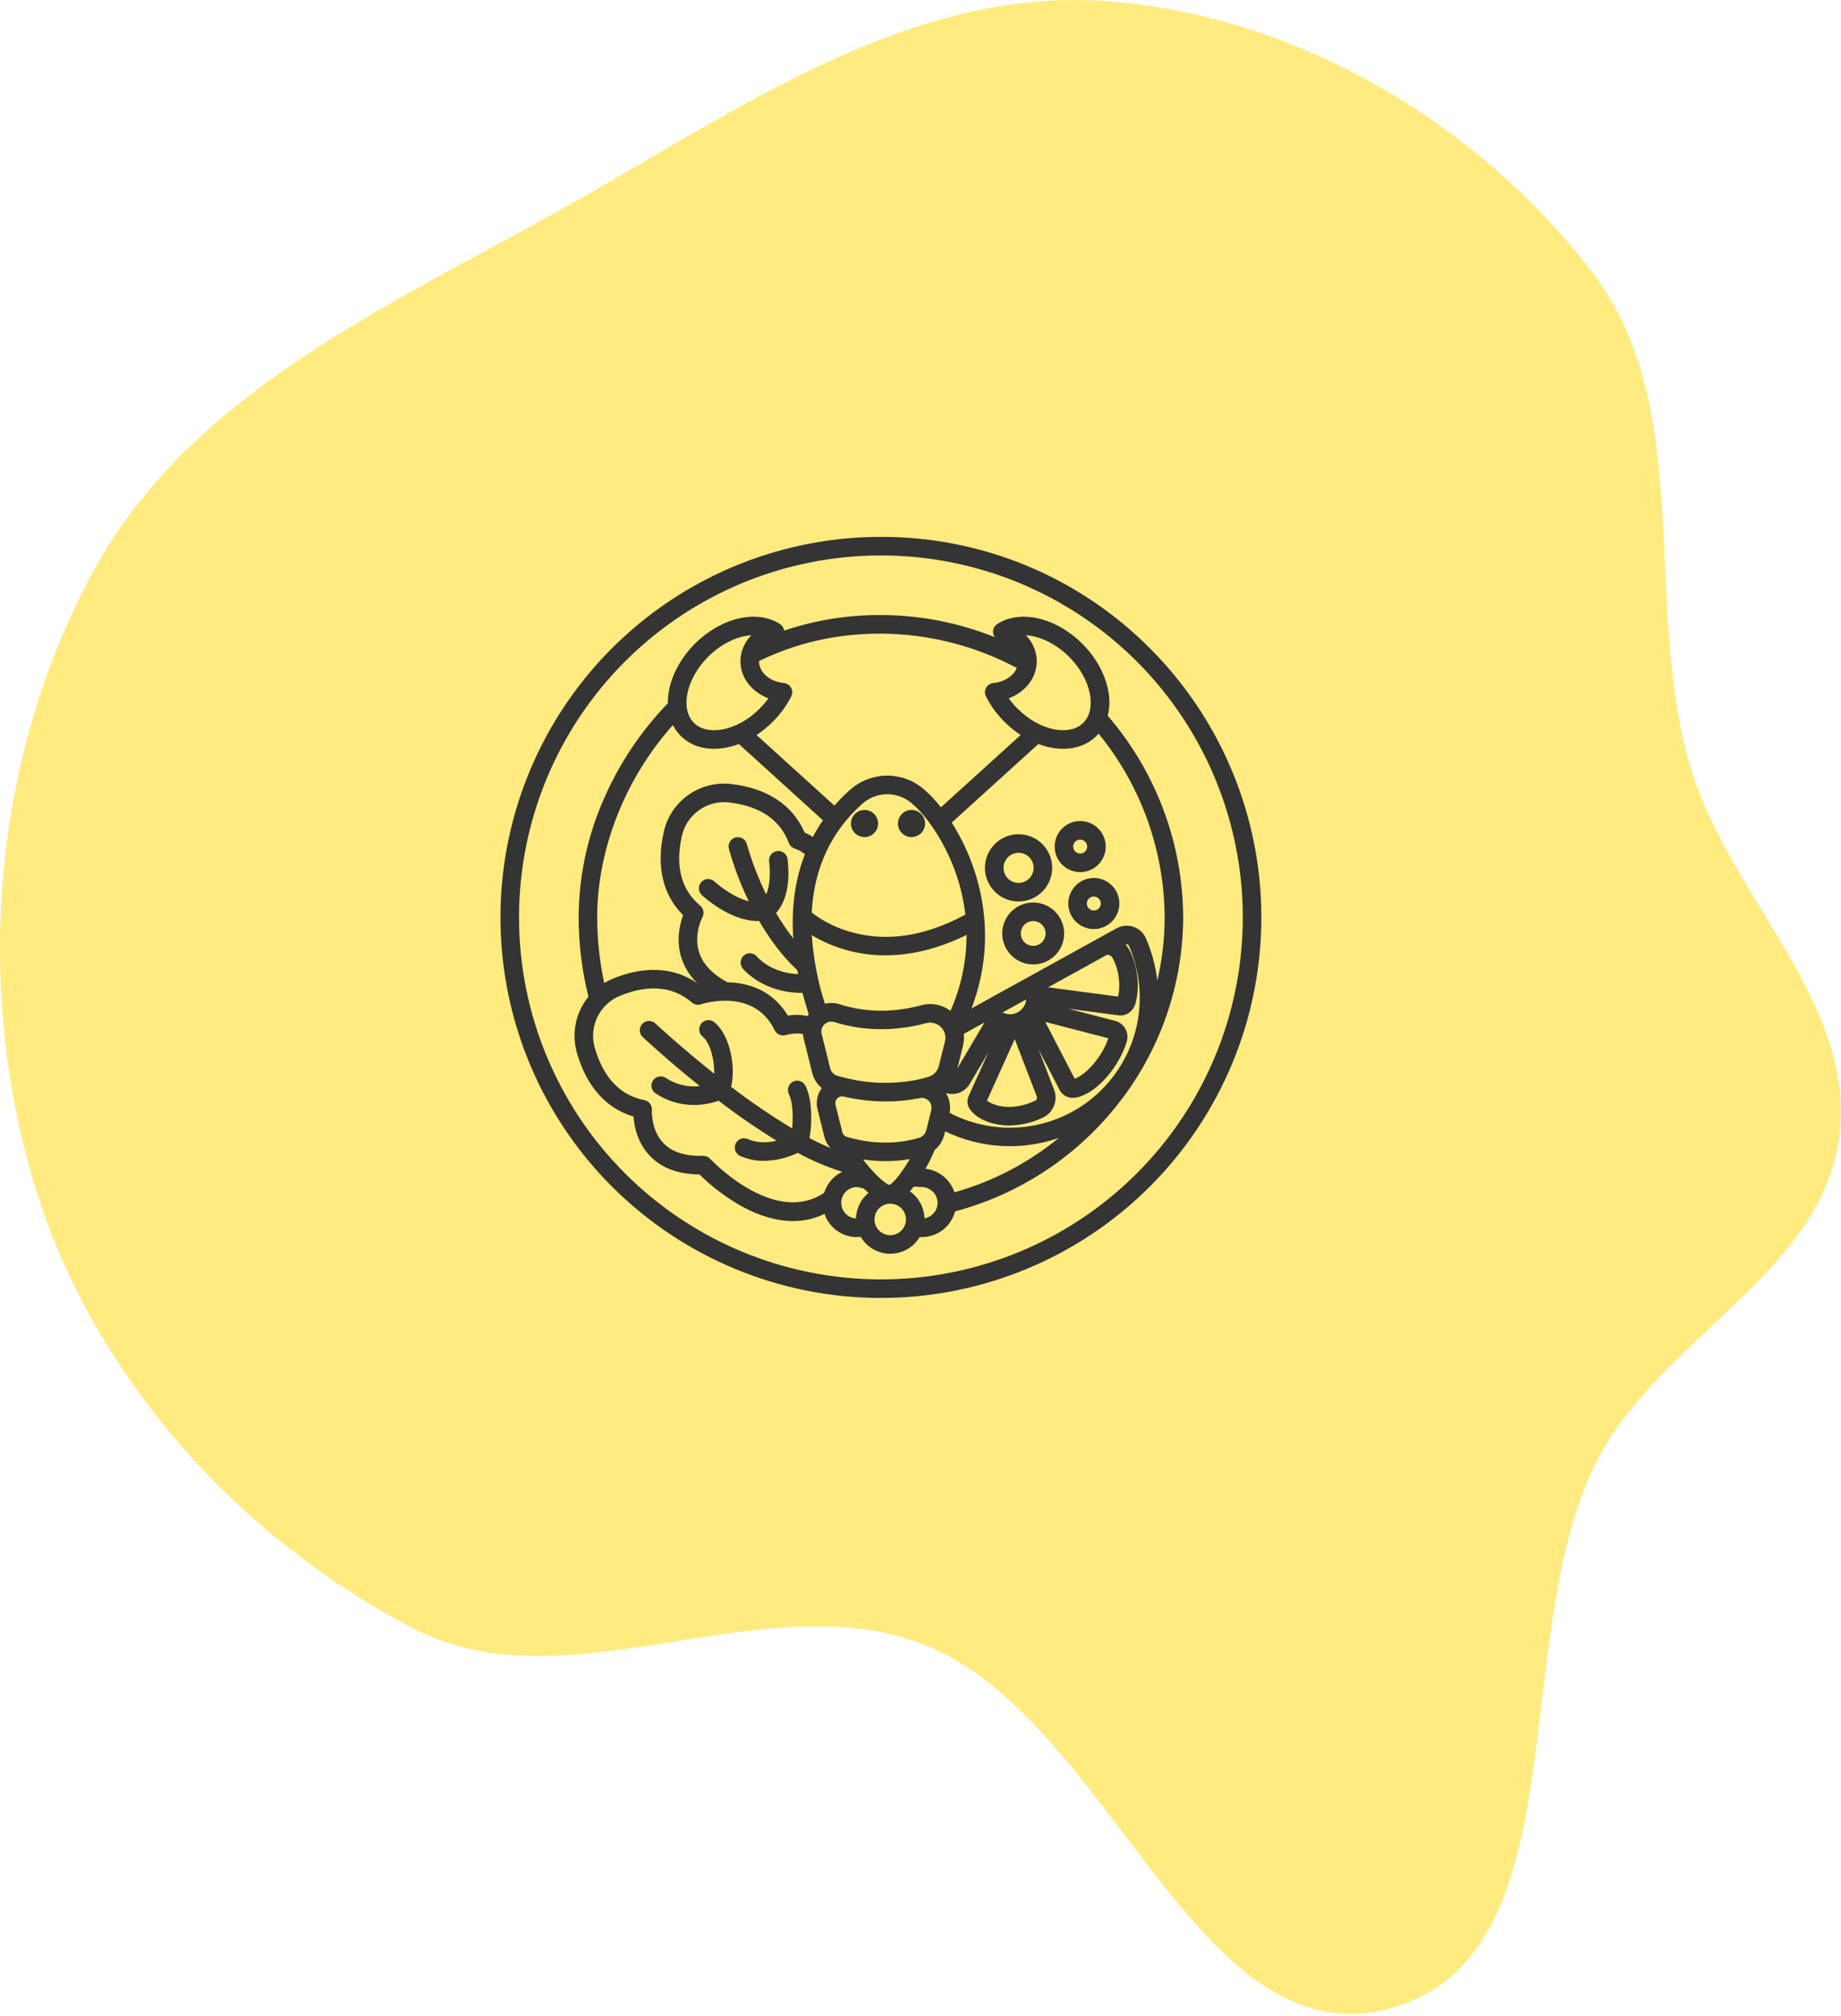
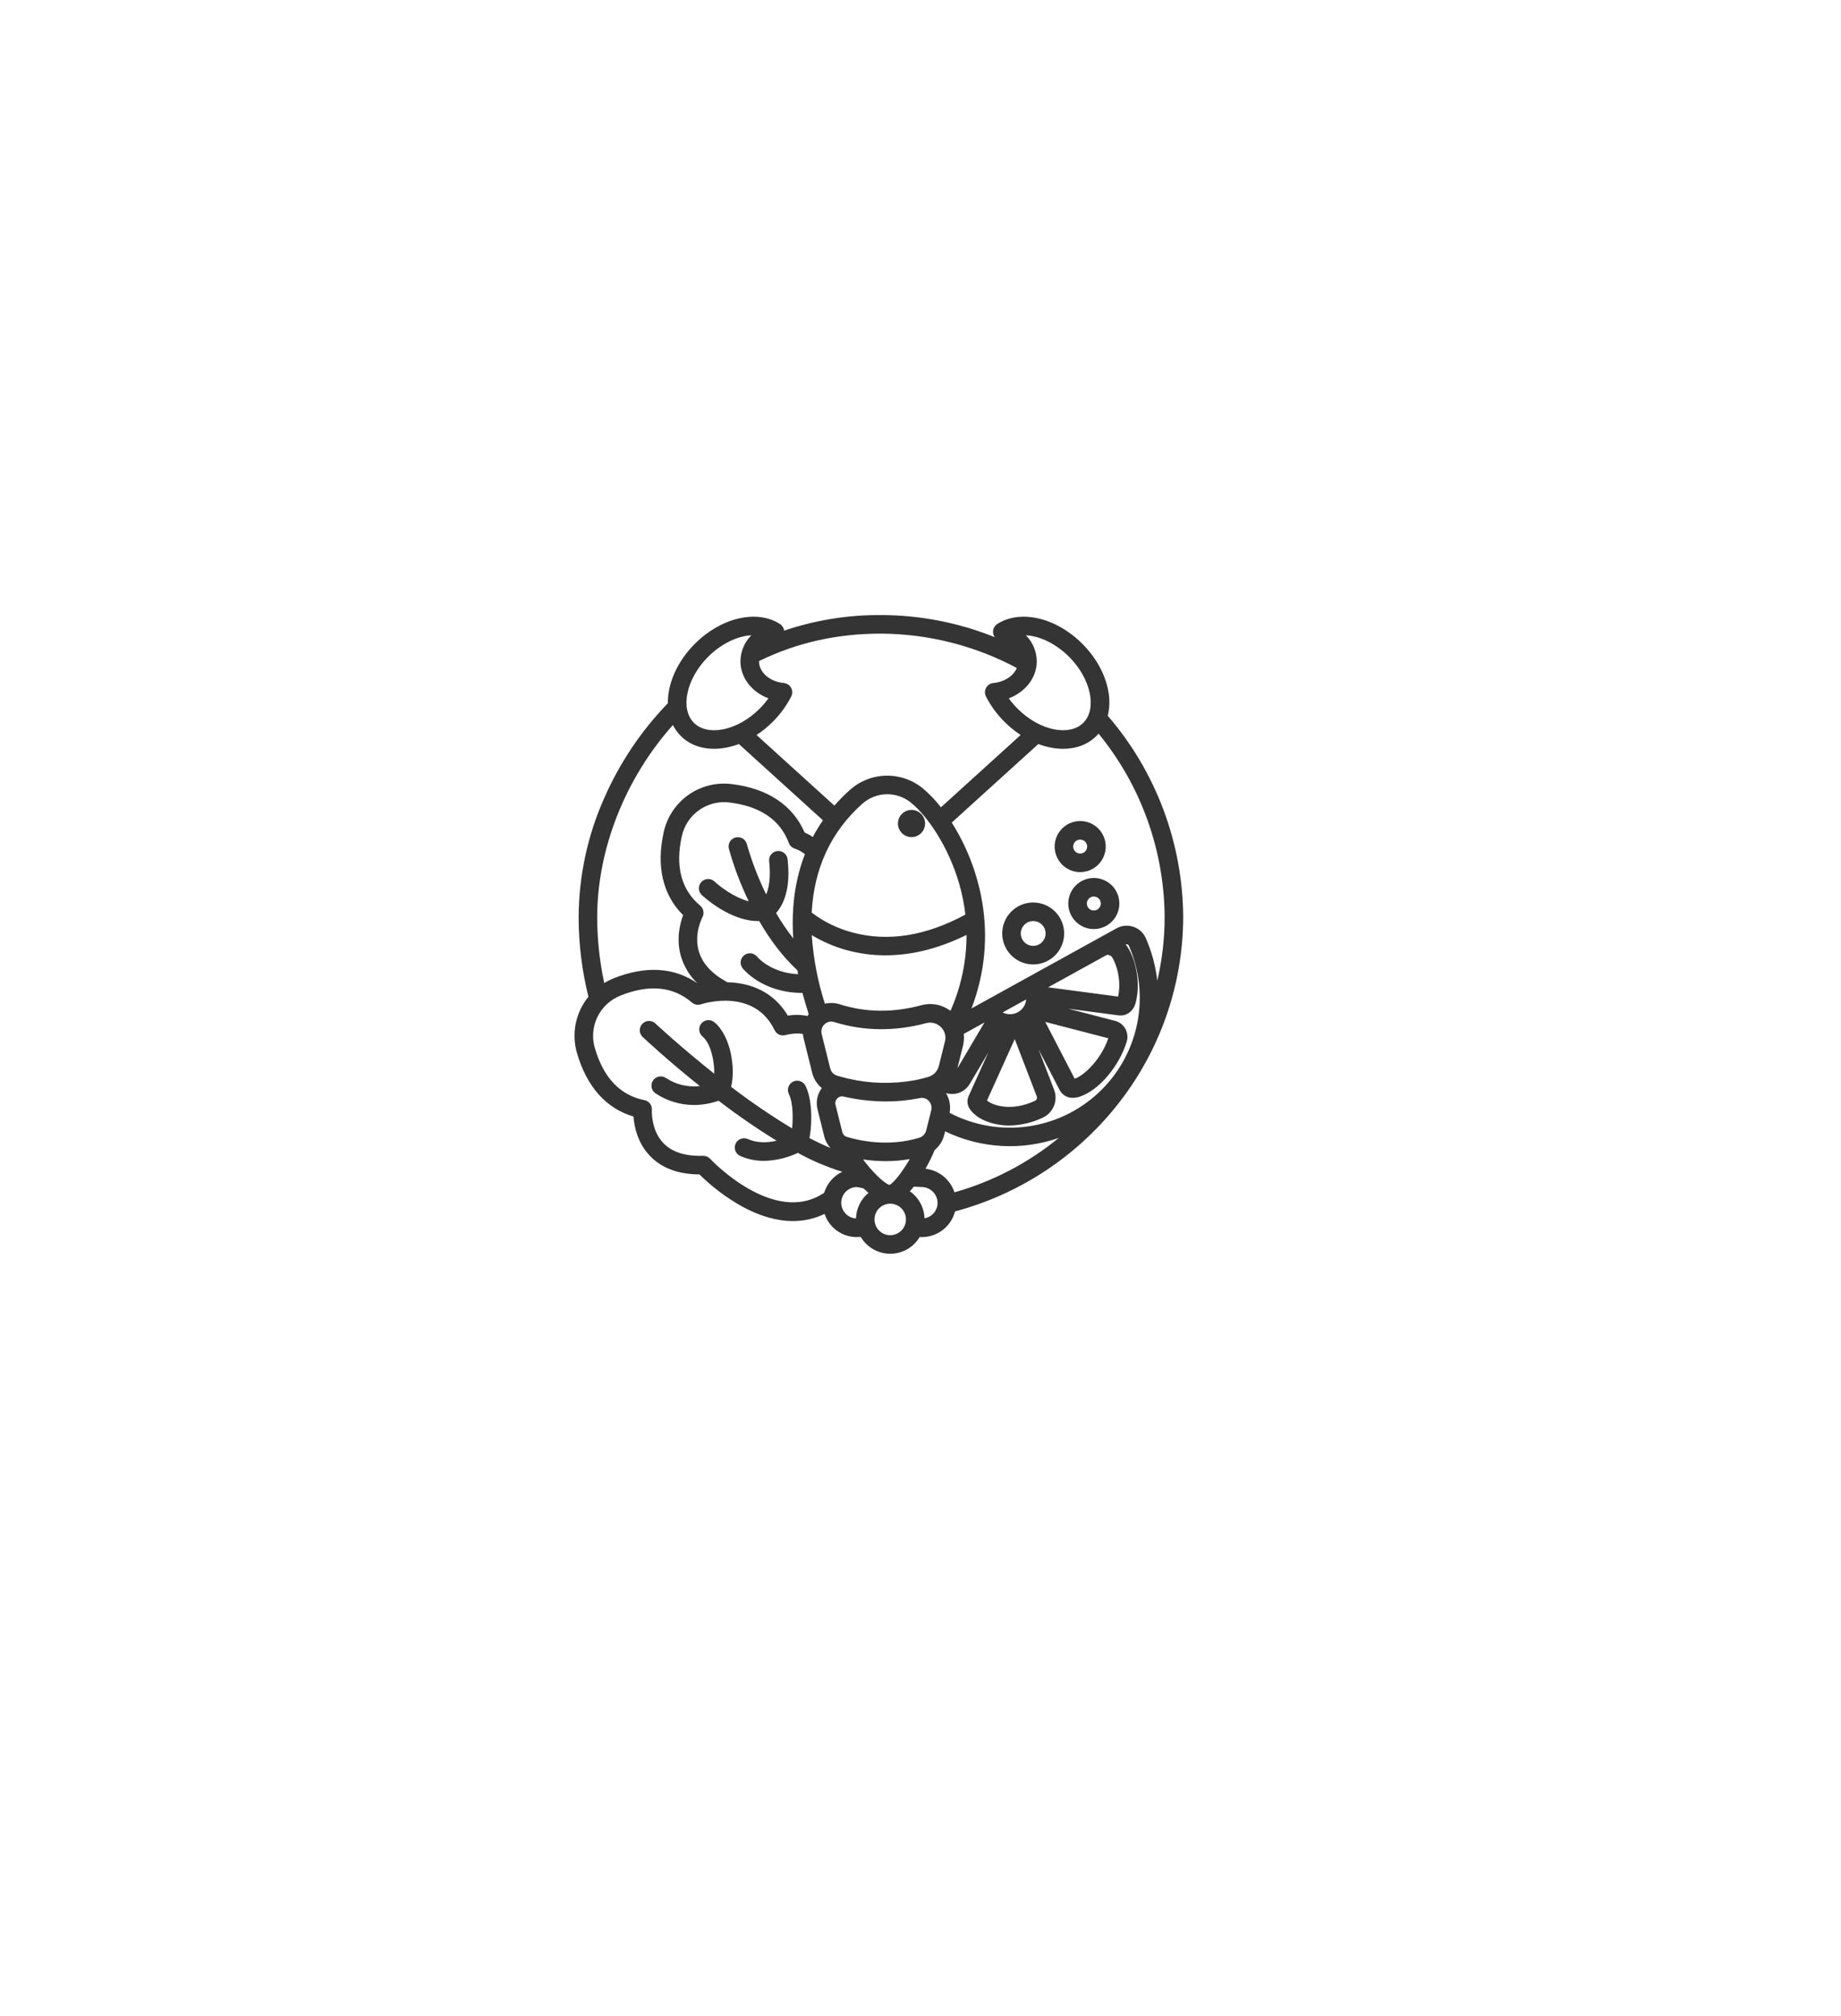
<svg xmlns="http://www.w3.org/2000/svg" width="558" height="611" viewBox="0 0 558 611" fill="none">
-   <path fill-rule="evenodd" clip-rule="evenodd" d="M334.386 0.287C391.832 4.103 447.337 36.621 482.42 82.27C513.957 123.306 497.836 181.713 512.061 231.474C523.466 271.372 562.878 303.548 557.436 344.685C551.987 385.879 503.208 405.465 484.159 442.394C456.442 496.125 479.609 592.644 421.296 608.604C362.438 624.711 336.734 520.424 279.862 498.306C230.905 479.266 172.212 517.686 125.54 493.581C72.062 465.961 27.94 416.79 10.495 359.184C-7.961 298.242 -2.129 228.755 28.421 172.886C58.208 118.41 119.071 92.23 173.148 61.724C224.278 32.881 275.81 -3.604 334.386 0.287Z" fill="#FFEB7F" />
-   <path d="M262.031 245.427C261.217 245.427 260.42 245.668 259.743 246.121C259.066 246.574 258.538 247.217 258.226 247.97C257.915 248.722 257.833 249.55 257.992 250.349C258.151 251.148 258.543 251.882 259.119 252.458C259.695 253.034 260.429 253.426 261.228 253.585C262.027 253.744 262.855 253.662 263.608 253.351C264.361 253.039 265.004 252.511 265.457 251.834C265.909 251.156 266.151 250.36 266.151 249.545C266.149 248.453 265.714 247.407 264.942 246.635C264.17 245.862 263.123 245.428 262.031 245.427Z" fill="#343434" />
  <path d="M276.276 245.427C275.461 245.426 274.665 245.668 273.987 246.12C273.31 246.573 272.782 247.216 272.47 247.969C272.158 248.721 272.076 249.55 272.235 250.349C272.394 251.148 272.786 251.882 273.362 252.458C273.939 253.034 274.672 253.426 275.471 253.585C276.27 253.744 277.099 253.663 277.851 253.351C278.604 253.039 279.247 252.511 279.7 251.834C280.152 251.156 280.394 250.36 280.394 249.545C280.392 248.454 279.958 247.407 279.186 246.635C278.414 245.863 277.367 245.428 276.276 245.427Z" fill="#343434" />
-   <path d="M318.912 262.985C318.912 260.97 318.315 259 317.195 257.325C316.076 255.649 314.485 254.343 312.623 253.572C310.762 252.801 308.713 252.599 306.737 252.992C304.76 253.385 302.945 254.355 301.52 255.78C300.095 257.205 299.125 259.02 298.732 260.996C298.339 262.973 298.54 265.021 299.312 266.883C300.083 268.745 301.389 270.336 303.064 271.455C304.74 272.575 306.709 273.172 308.724 273.172C311.425 273.169 314.014 272.095 315.924 270.185C317.834 268.275 318.908 265.686 318.912 262.985ZM304.162 262.985C304.161 262.083 304.429 261.2 304.93 260.45C305.432 259.7 306.144 259.115 306.978 258.769C307.812 258.424 308.729 258.333 309.614 258.509C310.499 258.685 311.312 259.12 311.951 259.758C312.589 260.396 313.023 261.209 313.199 262.094C313.376 262.979 313.285 263.897 312.94 264.731C312.595 265.564 312.01 266.277 311.259 266.778C310.509 267.28 309.627 267.547 308.724 267.547C307.515 267.546 306.355 267.065 305.5 266.21C304.644 265.354 304.163 264.195 304.162 262.985Z" fill="#343434" />
  <path d="M323.79 273.786C323.79 275.317 324.244 276.813 325.094 278.086C325.944 279.359 327.153 280.351 328.567 280.937C329.982 281.523 331.538 281.677 333.039 281.378C334.541 281.08 335.92 280.343 337.003 279.26C338.085 278.178 338.823 276.799 339.121 275.297C339.42 273.796 339.267 272.239 338.681 270.825C338.095 269.411 337.103 268.202 335.83 267.351C334.557 266.501 333.061 266.047 331.53 266.047C329.478 266.049 327.511 266.865 326.06 268.316C324.609 269.767 323.793 271.734 323.79 273.786ZM333.645 273.786C333.645 274.204 333.521 274.613 333.288 274.961C333.056 275.309 332.726 275.58 332.339 275.74C331.953 275.9 331.527 275.942 331.117 275.861C330.707 275.779 330.33 275.578 330.034 275.282C329.738 274.986 329.537 274.609 329.455 274.199C329.374 273.789 329.416 273.363 329.576 272.977C329.736 272.59 330.007 272.26 330.355 272.028C330.703 271.795 331.112 271.671 331.53 271.671C332.091 271.672 332.628 271.895 333.025 272.291C333.421 272.688 333.644 273.225 333.645 273.786Z" fill="#343434" />
  <path d="M319.661 256.531C319.661 258.062 320.115 259.558 320.965 260.831C321.816 262.104 323.024 263.096 324.439 263.682C325.853 264.267 327.409 264.421 328.91 264.122C330.412 263.823 331.791 263.086 332.873 262.004C333.955 260.922 334.692 259.543 334.991 258.041C335.29 256.54 335.136 254.984 334.551 253.569C333.965 252.155 332.973 250.947 331.7 250.096C330.427 249.246 328.931 248.792 327.4 248.792C325.348 248.794 323.381 249.61 321.93 251.061C320.479 252.512 319.663 254.479 319.661 256.531ZM329.514 256.531C329.514 256.95 329.39 257.358 329.158 257.706C328.926 258.054 328.595 258.325 328.209 258.485C327.823 258.645 327.397 258.687 326.987 258.605C326.577 258.524 326.2 258.322 325.904 258.026C325.609 257.731 325.407 257.354 325.326 256.944C325.244 256.533 325.286 256.108 325.446 255.722C325.607 255.335 325.878 255.005 326.225 254.773C326.573 254.541 326.982 254.417 327.4 254.417C327.961 254.417 328.498 254.641 328.895 255.037C329.291 255.433 329.514 255.971 329.514 256.531Z" fill="#343434" />
  <path d="M313.158 273.48C311.302 273.48 309.488 274.03 307.945 275.061C306.401 276.092 305.199 277.557 304.488 279.272C303.778 280.987 303.592 282.873 303.954 284.694C304.316 286.514 305.21 288.186 306.522 289.498C307.834 290.811 309.506 291.704 311.327 292.066C313.147 292.429 315.034 292.243 316.748 291.533C318.463 290.822 319.928 289.62 320.959 288.077C321.99 286.533 322.541 284.719 322.541 282.863C322.538 280.376 321.549 277.991 319.789 276.232C318.03 274.472 315.646 273.483 313.158 273.48ZM313.158 286.622C312.414 286.622 311.687 286.402 311.069 285.989C310.451 285.576 309.969 284.989 309.684 284.302C309.4 283.615 309.325 282.859 309.47 282.13C309.615 281.401 309.973 280.731 310.499 280.205C311.025 279.679 311.694 279.321 312.424 279.176C313.153 279.031 313.909 279.106 314.595 279.39C315.282 279.675 315.869 280.157 316.282 280.775C316.696 281.393 316.916 282.12 316.916 282.863C316.915 283.86 316.518 284.815 315.814 285.52C315.109 286.224 314.154 286.621 313.158 286.622Z" fill="#343434" />
-   <path d="M267 162.688C244.193 162.688 221.899 169.451 202.936 182.121C183.973 194.792 169.193 212.801 160.465 233.872C151.738 254.943 149.454 278.128 153.903 300.496C158.353 322.865 169.335 343.411 185.462 359.538C207.087 381.164 236.418 393.313 267.001 393.313C297.584 393.313 326.914 381.164 348.54 359.538C370.165 337.913 382.315 308.582 382.315 277.999C382.315 247.416 370.165 218.086 348.54 196.46C337.857 185.719 325.149 177.203 311.153 171.406C297.157 165.609 282.149 162.646 267 162.688ZM344.561 355.561C323.99 376.131 296.091 387.688 267 387.688C237.909 387.688 210.01 376.131 189.439 355.561C168.869 334.99 157.312 307.091 157.312 278C157.312 248.909 168.869 221.01 189.439 200.439C210.01 179.869 237.909 168.313 267 168.313C296.091 168.313 323.99 179.869 344.561 200.439C365.131 221.01 376.688 248.909 376.688 278C376.688 307.091 365.131 334.99 344.561 355.561Z" fill="#343434" />
  <path d="M335.923 209.432C335.014 204.351 332.217 199.254 328.048 195.082C320.1 187.129 309.262 184.605 302.276 189.082C301.954 189.287 301.678 189.555 301.464 189.871C301.249 190.186 301.102 190.542 301.03 190.917C300.958 191.291 300.964 191.677 301.046 192.049C301.129 192.421 301.287 192.773 301.51 193.082C290.54 188.665 278.826 186.39 267 186.38C257.024 186.311 247.107 187.906 237.656 191.101C237.606 190.692 237.466 190.299 237.246 189.95C237.027 189.601 236.733 189.304 236.386 189.081C229.402 184.605 218.562 187.13 210.615 195.081C206.443 199.253 203.648 204.35 202.74 209.431C202.521 210.642 202.416 211.871 202.426 213.101C194.342 221.46 187.809 231.192 183.135 241.84C178.068 253.224 175.427 265.539 175.38 278C175.397 286.104 176.394 294.175 178.351 302.039C176.43 304.394 175.111 307.181 174.508 310.16C173.905 313.139 174.036 316.22 174.891 319.137C177.837 329.298 183.73 335.891 192.005 338.34C192.226 341.271 193.193 346.292 196.979 350.257C200.505 353.952 205.557 355.843 212.004 355.882C215.816 359.646 220.112 362.887 224.778 365.518C230.215 368.511 235.437 370.007 240.315 370.007C243.638 370.022 246.92 369.284 249.917 367.851C250.674 370.089 252.175 372.001 254.171 373.266C256.166 374.532 258.536 375.074 260.883 374.803C261.798 376.357 263.102 377.646 264.667 378.543C266.231 379.439 268.002 379.913 269.805 379.917C271.608 379.922 273.381 379.457 274.95 378.567C276.519 377.678 277.829 376.396 278.752 374.847C278.971 374.861 279.19 374.871 279.411 374.871C281.711 374.868 283.946 374.103 285.766 372.695C287.586 371.287 288.889 369.316 289.47 367.09C308.678 361.961 325.752 350.845 338.214 335.356C351.342 319.115 358.539 298.883 358.62 278C358.519 255.56 350.412 233.893 335.757 216.898C336.346 214.45 336.403 211.904 335.923 209.432ZM324.068 199.058C330.636 205.631 332.6 214.772 328.354 219.02C326.402 220.974 323.351 221.695 319.766 221.053C315.809 220.344 311.775 218.1 308.411 214.732C307.444 213.767 306.556 212.725 305.755 211.618C310.794 209.708 314.24 205.366 314.24 200.379C314.211 197.424 313.026 194.597 310.94 192.504C315.162 192.728 320.075 195.062 324.068 199.058ZM308.19 202.415C307.186 204.815 304.465 206.649 301.08 206.975C300.624 207.019 300.186 207.173 299.804 207.425C299.422 207.676 299.106 208.017 298.886 208.418C298.665 208.819 298.545 209.267 298.537 209.725C298.529 210.182 298.633 210.635 298.839 211.043C300.285 213.879 302.173 216.466 304.432 218.708C305.931 220.212 307.58 221.557 309.354 222.724L285.191 244.641C283.578 242.55 281.75 240.636 279.737 238.928C276.594 236.331 272.62 234.953 268.544 235.046C264.468 235.138 260.562 236.695 257.54 239.432C255.897 240.899 254.347 242.466 252.899 244.124L229.305 222.724C231.08 221.558 232.73 220.212 234.23 218.708C236.489 216.466 238.376 213.879 239.822 211.043C240.029 210.635 240.132 210.182 240.124 209.725C240.116 209.267 239.997 208.819 239.776 208.418C239.555 208.017 239.24 207.676 238.858 207.425C238.476 207.173 238.038 207.019 237.582 206.975C233.288 206.561 230.049 203.726 230.049 200.379C230.049 200.359 230.052 200.34 230.052 200.32C241.535 194.733 253.635 192.005 267 192.005C281.372 192.074 295.511 195.647 308.19 202.415ZM307.561 314.875L314.247 332.255C314.341 332.495 314.34 332.762 314.246 333.003C314.151 333.243 313.969 333.438 313.737 333.551C305.97 337.204 300.406 334.548 299.341 333.637L299.203 333.519L299.156 333.478L307.561 314.875ZM303.898 306.794L311.033 302.854C310.97 303.579 310.746 304.281 310.378 304.908C310.01 305.536 309.507 306.074 308.905 306.483C308.303 306.892 307.618 307.163 306.899 307.274C306.18 307.386 305.445 307.337 304.748 307.13C304.455 307.043 304.17 306.931 303.898 306.794ZM293.61 332.087C293.598 332.113 293.587 332.138 293.577 332.164C292.361 335.08 294.682 337.057 295.556 337.801L295.683 337.911C296.995 339.033 299.664 340.401 303.221 340.878C304.102 340.995 304.99 341.053 305.879 341.053C309.432 341.012 312.932 340.188 316.131 338.641C317.646 337.92 318.834 336.654 319.458 335.096C320.082 333.539 320.096 331.803 319.497 330.235L314.78 317.973L321.187 330.335C321.198 330.356 321.21 330.376 321.221 330.397C321.607 331.099 322.177 331.682 322.87 332.084C323.564 332.485 324.353 332.69 325.155 332.675C325.876 332.665 326.591 332.542 327.274 332.311C332.992 330.462 339.247 323.134 341.508 315.628C341.699 314.996 341.764 314.332 341.697 313.675C341.63 313.018 341.434 312.38 341.119 311.8C340.804 311.219 340.377 310.707 339.863 310.292C339.348 309.878 338.757 309.569 338.122 309.385L338.048 309.365L323.76 305.656L339.018 307.682C339.223 307.709 339.429 307.723 339.636 307.723C341.76 307.723 343.588 306.244 344.196 303.947C345.907 297.49 344.063 290.154 341.46 286.528C341.377 286.413 341.287 286.309 341.198 286.202C341.282 286.161 341.374 286.137 341.467 286.132C341.561 286.126 341.655 286.141 341.743 286.173C341.831 286.205 341.912 286.255 341.98 286.32C342.048 286.384 342.102 286.462 342.14 286.548C345.417 294.016 346.294 302.319 344.647 310.308C343.001 318.296 338.913 325.576 332.949 331.14C326.986 336.704 319.44 340.278 311.357 341.367C303.274 342.456 295.052 341.007 287.828 337.22C288.194 335.157 287.808 333.031 286.74 331.228C288.083 331.645 289.528 331.593 290.838 331.081C292.148 330.569 293.246 329.628 293.951 328.411L299.561 318.919L293.61 332.087ZM316.808 309.663L335.925 314.625C333.941 320.484 329.115 325.665 325.739 326.892L316.808 309.663ZM317.693 299.176L335.556 289.313C336.037 289.356 336.499 289.528 336.892 289.81C338.378 291.881 339.976 297.092 338.884 301.99L317.693 299.176ZM280.508 354.155C281.558 352.338 282.485 350.453 283.283 348.512C284.724 347.314 285.746 345.689 286.201 343.872L286.462 342.826C297.229 348.026 309.619 348.745 320.915 344.825C311.623 352.436 300.86 358.048 289.298 361.307C288.668 359.4 287.506 357.714 285.948 356.446C284.391 355.179 282.503 354.384 280.508 354.155ZM253.861 332.771C254.063 332.573 254.307 332.421 254.574 332.326C254.841 332.231 255.126 332.195 255.408 332.222C259.732 333.241 264.158 333.76 268.601 333.769C271.938 333.772 275.267 333.45 278.541 332.807C278.585 332.796 278.628 332.79 278.671 332.78C278.774 332.76 278.875 332.742 278.977 332.721C279.42 332.652 279.873 332.687 280.299 332.824C280.726 332.961 281.115 333.196 281.435 333.509C281.826 333.9 282.106 334.389 282.245 334.925C282.383 335.461 282.376 336.024 282.224 336.556L280.74 342.514C280.611 343.04 280.349 343.523 279.979 343.918C279.608 344.313 279.142 344.605 278.626 344.767C269.036 347.684 260.032 345.538 256.604 344.48C256.291 344.386 256.008 344.211 255.783 343.974C255.558 343.737 255.399 343.446 255.321 343.129L253.23 334.729C253.153 334.376 253.171 334.009 253.282 333.665C253.393 333.321 253.592 333.013 253.861 332.771ZM251.64 323.769L249.042 313.326C248.933 312.883 248.925 312.42 249.018 311.972C249.112 311.525 249.305 311.105 249.583 310.742C249.862 310.379 250.218 310.084 250.626 309.878C251.034 309.672 251.483 309.56 251.94 309.551C252.258 309.552 252.575 309.603 252.877 309.701C261.601 312.475 271.212 312.594 280.669 310.048C281.456 309.83 282.288 309.823 283.079 310.029C283.87 310.235 284.593 310.646 285.174 311.22C285.752 311.774 286.171 312.472 286.388 313.243C286.604 314.013 286.611 314.827 286.407 315.601L284.563 323.007C284.373 323.775 283.989 324.481 283.447 325.057C282.905 325.633 282.224 326.06 281.469 326.296C280.331 326.643 279.201 326.932 278.081 327.172C277.81 327.213 277.538 327.268 277.267 327.335C270.61 328.549 263.776 328.39 257.183 326.866C256.94 326.796 256.693 326.739 256.444 326.693C255.35 326.428 254.421 326.166 253.695 325.943C253.194 325.787 252.743 325.505 252.383 325.124C252.023 324.744 251.767 324.277 251.64 323.769ZM290.178 323.741L291.865 316.957C292.163 315.764 292.245 314.527 292.107 313.304L298.397 309.831L290.178 323.741ZM288.079 306.313C286.829 305.369 285.379 304.725 283.841 304.432C282.303 304.138 280.718 304.202 279.208 304.619C270.673 306.916 262.387 306.822 254.583 304.343C253.106 303.867 251.528 303.799 250.015 304.147C247.852 297.409 246.519 290.433 246.047 283.372C249.31 285.339 252.825 286.856 256.495 287.88C260.358 288.954 264.35 289.494 268.359 289.484C275.265 289.484 283.58 287.941 292.957 283.299C292.964 291.228 291.302 299.069 288.079 306.313ZM258.291 282.54C253.849 281.357 249.681 279.319 246.02 276.54C246.704 263.225 251.819 252.089 261.29 243.626C263.314 241.79 265.931 240.744 268.663 240.679C271.395 240.614 274.059 241.535 276.168 243.273C281.056 247.291 287.456 256.438 290.733 267.816C291.612 270.869 292.235 273.991 292.596 277.148C280.584 283.651 269.051 285.467 258.291 282.54ZM214.594 199.058C218.588 195.061 223.5 192.727 227.724 192.505C225.638 194.598 224.453 197.425 224.424 200.38C224.424 205.368 227.868 209.708 232.909 211.619C232.108 212.726 231.22 213.768 230.253 214.733C226.888 218.1 222.855 220.346 218.898 221.055C215.311 221.698 212.263 220.976 210.31 219.021C206.065 214.772 208.027 205.631 214.594 199.058ZM203.953 219.705C204.565 220.921 205.367 222.032 206.328 222.996C208.898 225.568 212.397 226.911 216.401 226.911C217.57 226.907 218.737 226.8 219.887 226.59C221.272 226.337 222.631 225.959 223.947 225.46L249.431 248.574C248.308 250.195 247.282 251.882 246.36 253.625C245.574 253.093 244.741 252.636 243.87 252.26C240.265 243.963 232.647 238.901 221.748 237.588C217.123 237.018 212.452 238.193 208.648 240.884C204.843 243.574 202.179 247.587 201.175 252.137C198.854 262.526 200.885 271.183 207.047 277.318C206.066 279.955 204.862 284.78 206.46 290.021C207.399 293.036 209.084 295.766 211.359 297.957C204.367 293.102 195.631 292.58 185.922 296.483C184.959 296.871 184.03 297.337 183.143 297.877C181.739 291.344 181.023 284.682 181.005 278C181.005 257.314 189.516 235.862 203.956 219.705H203.953ZM212.235 274.442C206.489 269.627 204.615 262.536 206.664 253.362C207.367 250.174 209.234 247.364 211.899 245.479C214.564 243.595 217.836 242.772 221.075 243.172C230.407 244.297 236.469 248.427 239.094 255.449C239.249 255.864 239.5 256.236 239.826 256.535C240.152 256.834 240.543 257.053 240.969 257.172C242.065 257.543 243.081 258.117 243.966 258.862C241.252 265.826 239.754 274.244 240.437 284.366C238.522 281.924 236.781 279.352 235.224 276.668C237.679 273.907 239.694 269.015 238.711 260.36C238.669 259.993 238.556 259.638 238.377 259.315C238.198 258.992 237.957 258.707 237.668 258.477C237.379 258.247 237.048 258.076 236.693 257.974C236.338 257.872 235.966 257.841 235.599 257.883C235.232 257.924 234.877 258.038 234.554 258.217C234.23 258.396 233.946 258.637 233.716 258.926C233.486 259.215 233.315 259.546 233.213 259.901C233.111 260.256 233.08 260.628 233.122 260.995C233.428 263.694 233.587 267.936 232.215 271.023C229.823 266.141 227.87 261.056 226.377 255.828C226.289 255.466 226.13 255.126 225.909 254.826C225.688 254.526 225.41 254.273 225.091 254.081C224.772 253.89 224.417 253.763 224.049 253.71C223.68 253.656 223.305 253.677 222.944 253.769C222.583 253.862 222.245 254.025 221.948 254.25C221.651 254.475 221.401 254.756 221.214 255.078C221.026 255.4 220.905 255.756 220.856 256.125C220.807 256.494 220.832 256.869 220.93 257.229C222.451 262.693 224.463 268.009 226.941 273.112C222.579 272.007 218.222 268.678 216.549 267.108C216.004 266.606 215.284 266.339 214.544 266.365C213.804 266.392 213.104 266.709 212.596 267.247C212.089 267.786 211.814 268.504 211.832 269.244C211.849 269.984 212.158 270.687 212.692 271.201C213.067 271.553 221.17 279.101 229.677 279.101C229.817 279.101 229.958 279.096 230.099 279.091C233.107 284.294 236.931 289.61 241.68 294.025C241.755 294.419 241.834 294.817 241.915 295.215C233.618 294.779 229.687 290.161 229.481 289.91C229.014 289.332 228.337 288.963 227.598 288.882C226.86 288.802 226.119 289.017 225.539 289.481C224.958 289.945 224.585 290.619 224.5 291.357C224.415 292.095 224.626 292.837 225.086 293.42C225.342 293.743 231.147 300.878 243.175 300.878H243.226C243.774 302.969 244.405 305.116 245.119 307.32C244.98 307.5 244.848 307.684 244.724 307.873C242.77 307.47 240.758 307.433 238.791 307.761C235.162 301.71 229.349 298.25 221.854 297.715C221.385 297.681 220.923 297.662 220.469 297.652C215.89 295.188 212.992 292.092 211.86 288.44C210.187 283.046 212.869 278.001 212.891 277.963C213.208 277.391 213.315 276.727 213.196 276.085C213.076 275.442 212.736 274.861 212.235 274.442ZM249.801 361.445C234.582 371.706 215.434 351.359 215.241 351.151C214.969 350.855 214.636 350.621 214.266 350.466C213.895 350.31 213.496 350.235 213.094 350.248C207.718 350.399 203.686 349.113 201.081 346.408C197.221 342.4 197.576 336.388 197.579 336.341C197.631 335.655 197.43 334.974 197.014 334.426C196.598 333.878 195.996 333.502 195.321 333.368C187.967 331.913 182.911 326.597 180.293 317.571C179.376 314.439 179.659 311.077 181.088 308.143C182.518 305.208 184.99 302.912 188.022 301.704C196.741 298.198 204.045 298.903 209.725 303.794C210.094 304.111 210.539 304.327 211.016 304.421C211.493 304.515 211.986 304.485 212.448 304.333C213.102 304.117 228.536 299.199 234.781 312.171C235.072 312.77 235.566 313.248 236.175 313.518C236.784 313.789 237.469 313.835 238.109 313.648C238.995 313.391 241.443 312.926 243.359 313.331C243.399 313.788 243.474 314.241 243.584 314.686L246.182 325.129C246.635 326.928 247.653 328.535 249.085 329.715C248.409 330.614 247.941 331.652 247.714 332.754C247.487 333.856 247.507 334.994 247.773 336.088L249.863 344.488C250.183 345.761 250.831 346.929 251.743 347.874C249.662 347.017 247.52 346.003 245.344 344.868C245.641 343.29 245.812 341.692 245.856 340.087C245.963 337.494 245.888 332.618 244.175 329.097C244.017 328.759 243.794 328.456 243.517 328.205C243.241 327.954 242.918 327.761 242.566 327.636C242.215 327.512 241.842 327.459 241.469 327.479C241.097 327.5 240.733 327.595 240.397 327.758C240.062 327.921 239.762 328.15 239.516 328.43C239.269 328.71 239.081 329.036 238.962 329.39C238.843 329.743 238.795 330.117 238.822 330.489C238.849 330.861 238.949 331.224 239.117 331.557C240.4 334.196 240.396 338.869 240.081 341.932C233.69 338.083 227.52 333.878 221.602 329.335C222.986 323.72 221.512 313.882 216.506 309.741C215.93 309.276 215.194 309.057 214.457 309.131C213.721 309.205 213.043 309.566 212.571 310.137C212.1 310.707 211.872 311.441 211.937 312.178C212.002 312.915 212.356 313.597 212.921 314.076C215.457 316.174 216.561 321.571 216.49 325.369C206.253 317.243 198.802 310.281 198.633 310.123C198.089 309.618 197.367 309.349 196.624 309.374C195.882 309.4 195.181 309.718 194.672 310.259C194.163 310.8 193.89 311.52 193.91 312.263C193.93 313.005 194.244 313.709 194.781 314.221C195.451 314.851 202.437 321.379 212.125 329.12C208.493 329.529 204.833 328.645 201.788 326.624C201.162 326.219 200.4 326.079 199.67 326.235C198.941 326.392 198.304 326.832 197.899 327.458C197.493 328.084 197.354 328.846 197.51 329.576C197.666 330.305 198.106 330.942 198.733 331.348C202.173 333.624 206.206 334.84 210.331 334.844C212.876 334.837 215.4 334.397 217.797 333.543C223.448 337.877 229.315 341.922 235.375 345.663C232.594 346.326 229.53 346.416 226.631 345.147C225.949 344.854 225.178 344.842 224.487 345.115C223.796 345.388 223.241 345.923 222.943 346.604C222.646 347.284 222.629 348.055 222.898 348.748C223.166 349.44 223.698 349.999 224.377 350.301C226.638 351.284 229.08 351.785 231.546 351.771C235.105 351.696 238.609 350.873 241.83 349.356C246.113 351.712 250.623 353.629 255.292 355.078C253.986 355.701 252.823 356.588 251.878 357.684C250.932 358.781 250.225 360.061 249.801 361.445ZM259.442 369.232C258.21 369.153 257.058 368.599 256.226 367.688C255.394 366.776 254.947 365.578 254.98 364.345C255.013 363.111 255.522 361.938 256.401 361.072C257.279 360.206 258.46 359.714 259.694 359.699C259.995 359.729 260.842 359.904 261.756 360.121C262.245 360.601 262.74 361.058 263.235 361.486C262.085 362.43 261.151 363.61 260.496 364.947C259.842 366.283 259.482 367.745 259.442 369.232ZM269.829 374.295C268.884 374.296 267.961 374.017 267.175 373.493C266.389 372.968 265.776 372.223 265.414 371.351C265.052 370.478 264.957 369.518 265.141 368.592C265.324 367.665 265.779 366.814 266.446 366.146C267.114 365.478 267.964 365.022 268.891 364.838C269.817 364.653 270.777 364.747 271.65 365.108C272.523 365.47 273.269 366.081 273.794 366.867C274.319 367.652 274.599 368.575 274.599 369.52C274.598 370.785 274.095 371.998 273.201 372.893C272.307 373.788 271.094 374.292 269.829 374.294V374.295ZM269.554 359.064C268.94 358.874 266.864 357.643 263.547 353.779C262.841 352.957 262.182 352.133 261.584 351.342C263.852 351.682 266.143 351.854 268.437 351.857C270.887 351.861 273.332 351.65 275.746 351.228C273.565 355.019 270.797 358.59 269.554 359.063V359.064ZM280.215 369.175C280.161 367.564 279.734 365.987 278.966 364.57C278.198 363.152 277.111 361.933 275.79 361.008C276.174 360.573 276.563 360.098 276.958 359.582C277.863 359.634 278.855 359.683 279.321 359.698C280.594 359.702 281.815 360.204 282.723 361.096C283.631 361.989 284.153 363.201 284.179 364.474C284.178 365.599 283.779 366.687 283.054 367.547C282.329 368.407 281.323 368.983 280.215 369.174V369.175ZM352.995 278C352.989 284.45 352.242 290.878 350.77 297.157C350.258 292.717 349.085 288.378 347.289 284.285C346.936 283.481 346.419 282.759 345.772 282.165C345.124 281.572 344.36 281.12 343.528 280.838C342.696 280.557 341.814 280.452 340.939 280.53C340.064 280.608 339.215 280.867 338.446 281.292L294.456 305.583C303.128 282.861 296.585 262.025 288.466 249.267L314.716 225.46C316.032 225.959 317.391 226.337 318.776 226.59C319.926 226.8 321.093 226.907 322.262 226.911C326.266 226.911 329.765 225.568 332.335 222.996C332.557 222.774 332.768 222.544 332.971 222.308C345.834 238.027 352.903 257.689 352.995 278Z" fill="#343434" />
</svg>